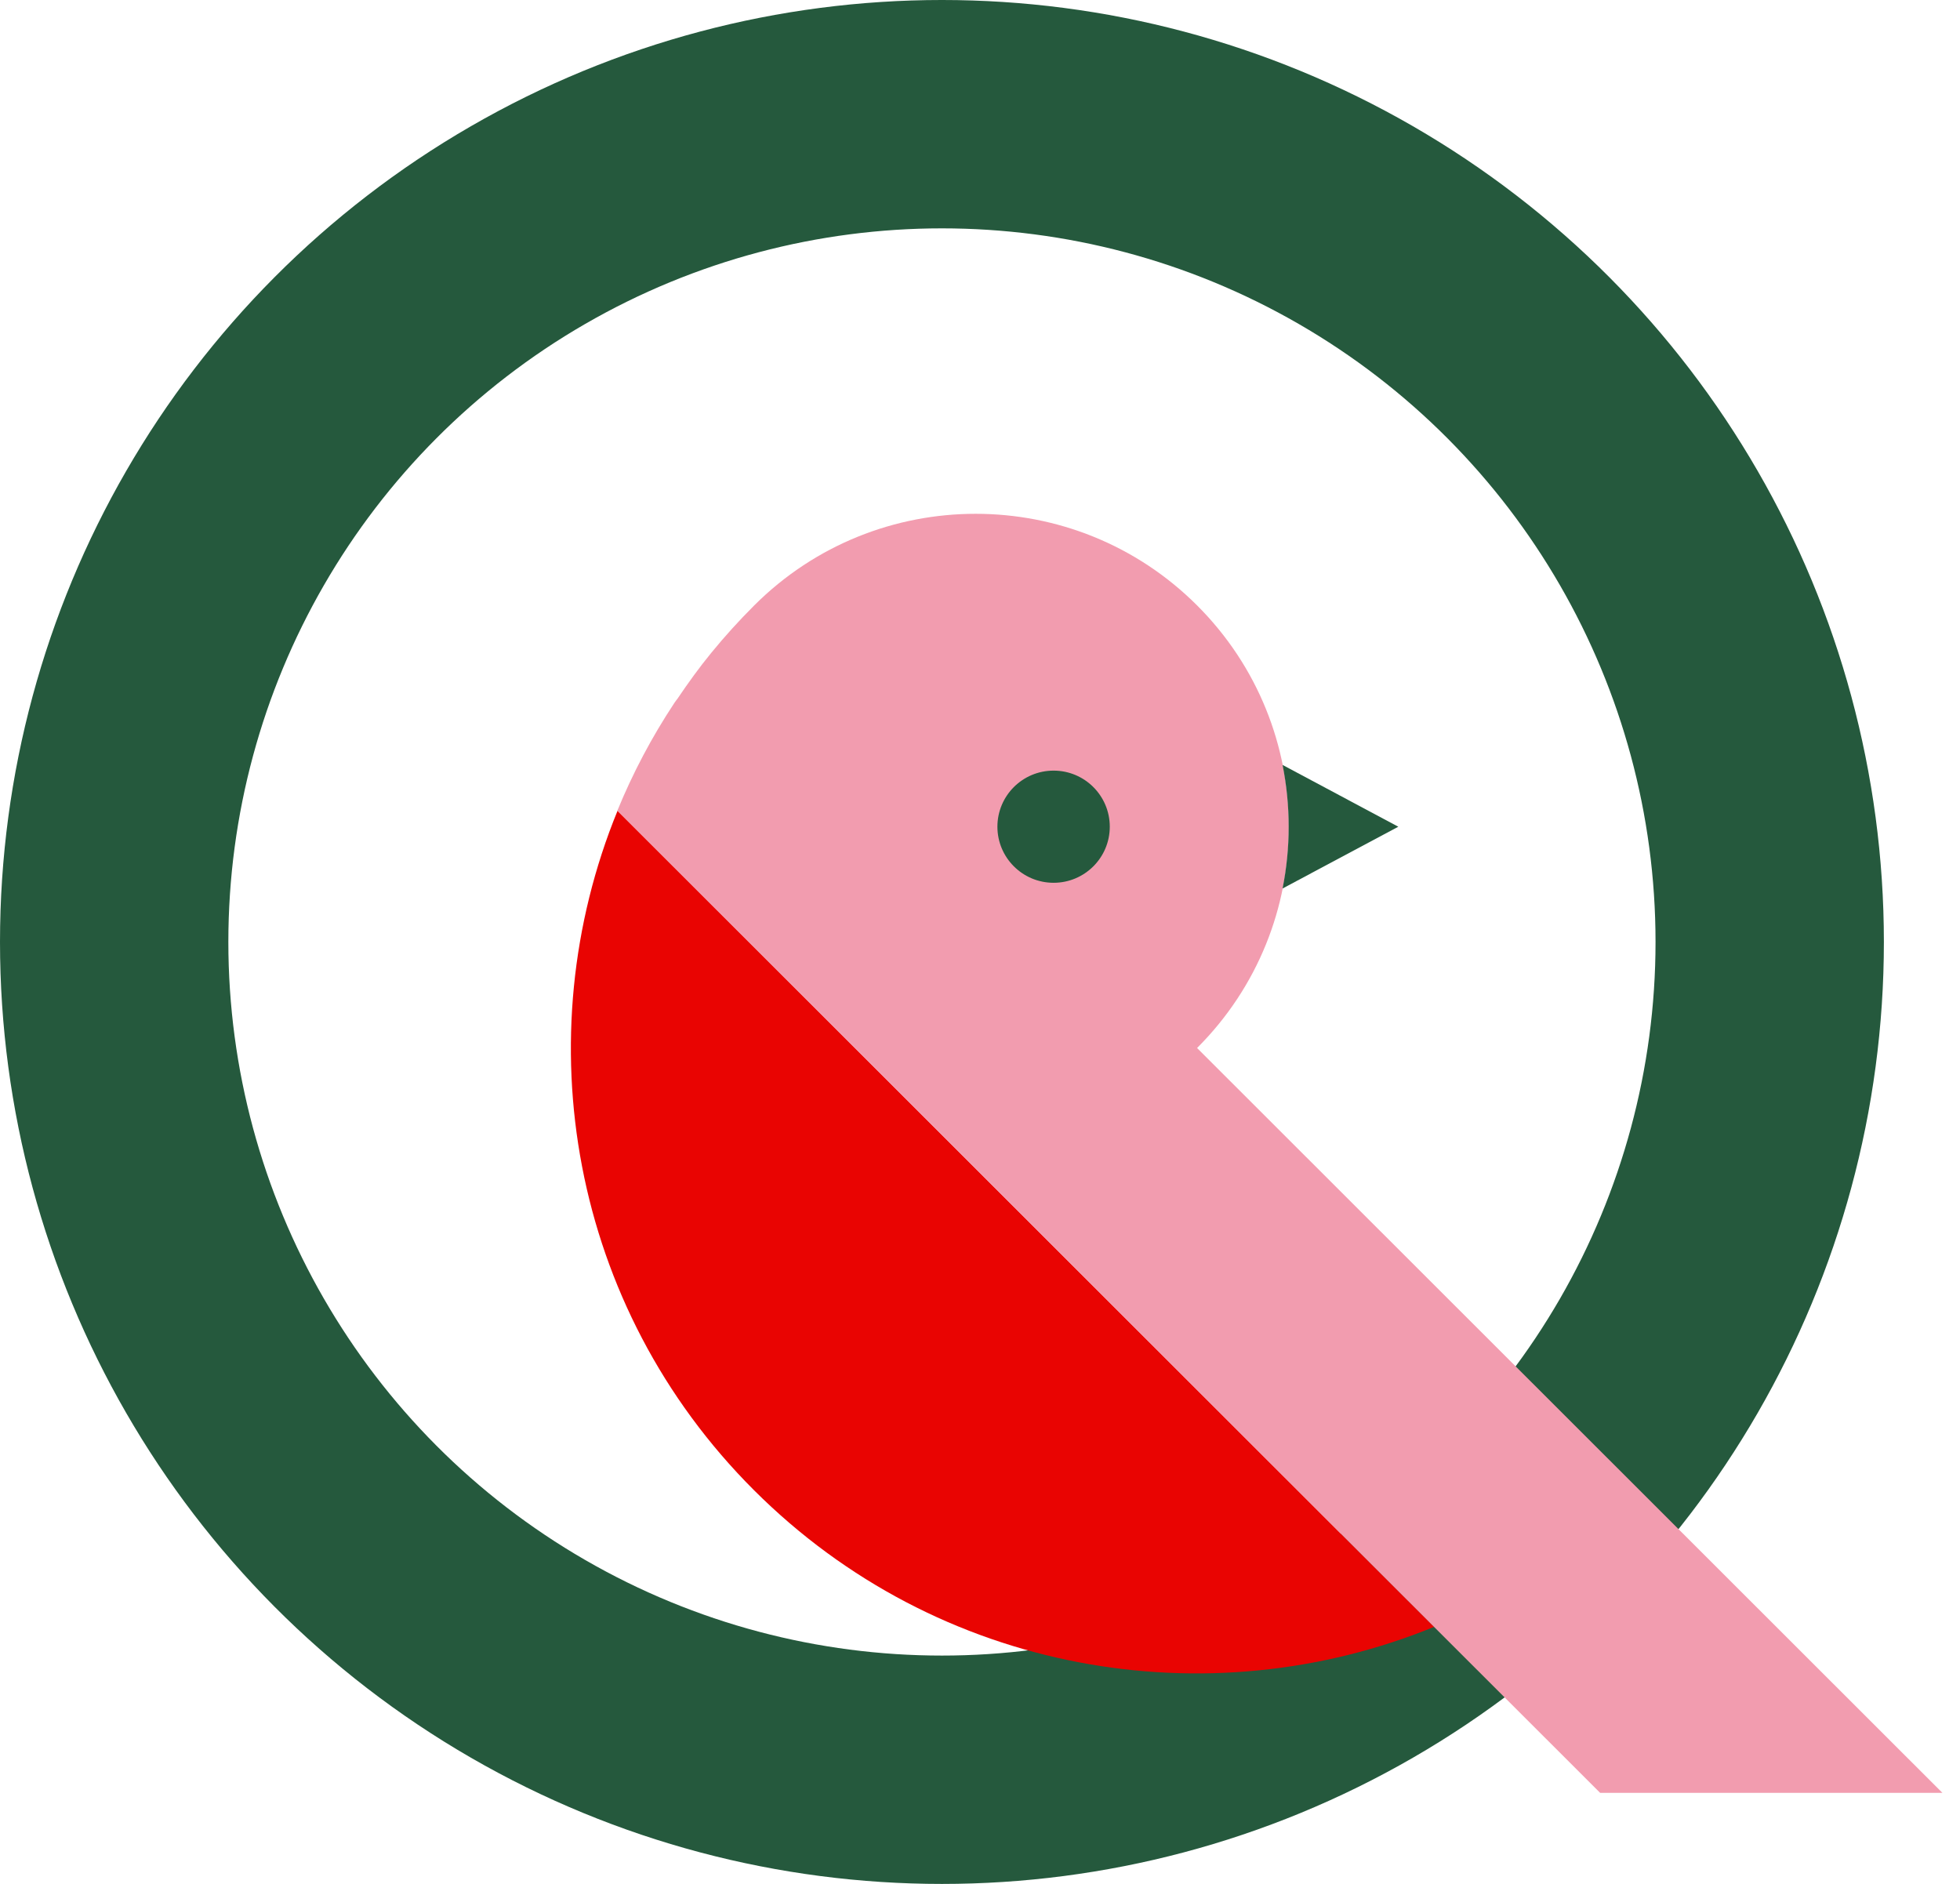
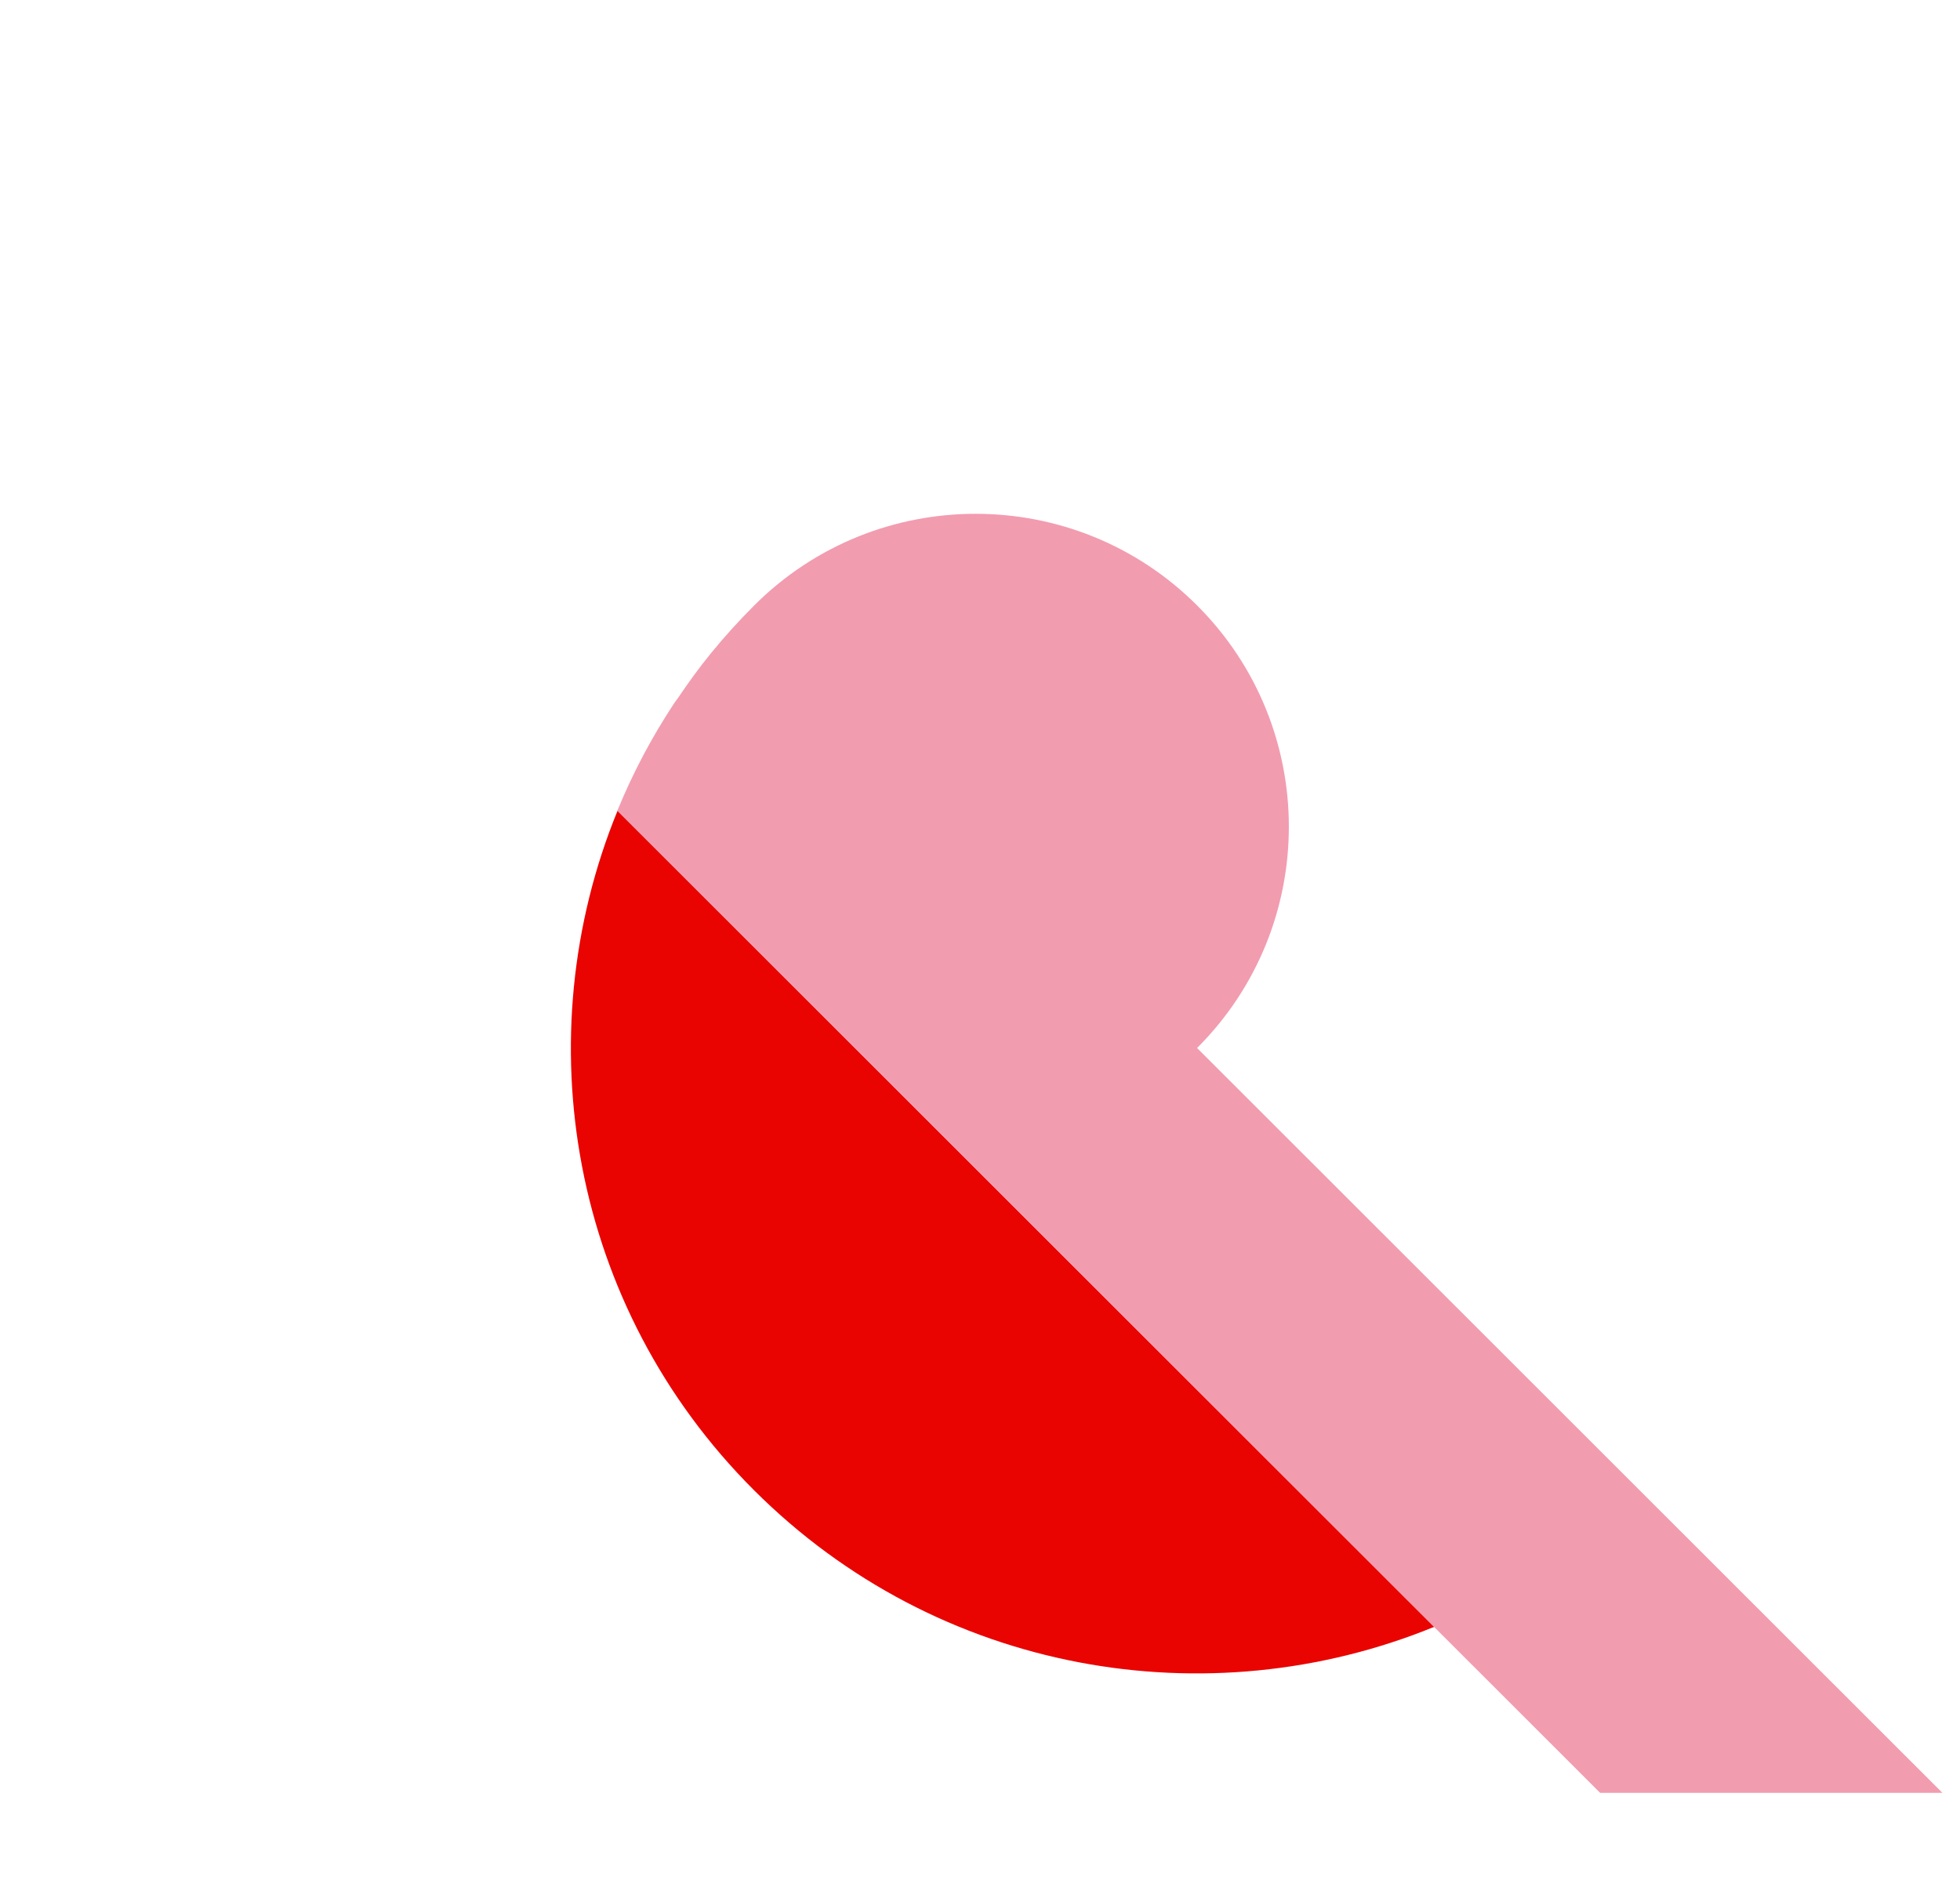
<svg xmlns="http://www.w3.org/2000/svg" width="103" height="99" viewBox="0 0 103 99" fill="none">
-   <circle cx="49.5" cy="49.5" r="43.5" stroke="#25593D" stroke-width="12" />
  <path d="M32.452 42.606C27.584 54.499 29.96 68.657 39.622 78.308C49.285 87.965 63.465 90.357 75.369 85.49L32.446 42.6L32.452 42.606Z" fill="#E90402" />
  <path d="M62.91 55.07C69.337 48.649 69.337 38.237 62.91 31.816C56.483 25.395 46.06 25.395 39.634 31.816C38.834 32.615 38.085 33.442 37.386 34.297C36.748 35.074 36.165 35.884 35.61 36.706C35.554 36.783 35.493 36.855 35.443 36.933C34.245 38.742 33.246 40.64 32.441 42.605L84.089 94.214H102.076L62.905 55.07H62.91Z" fill="#F29CAF" />
-   <path d="M67.4 46.69L73.483 43.444L67.4 40.197C67.828 42.339 67.828 44.548 67.4 46.69Z" fill="#25593D" />
-   <path d="M55.368 46.39C56.998 46.39 58.32 45.07 58.32 43.443C58.32 41.815 56.998 40.496 55.368 40.496C53.737 40.496 52.415 41.815 52.415 43.443C52.415 45.07 53.737 46.39 55.368 46.39Z" fill="#25593D" />
</svg>